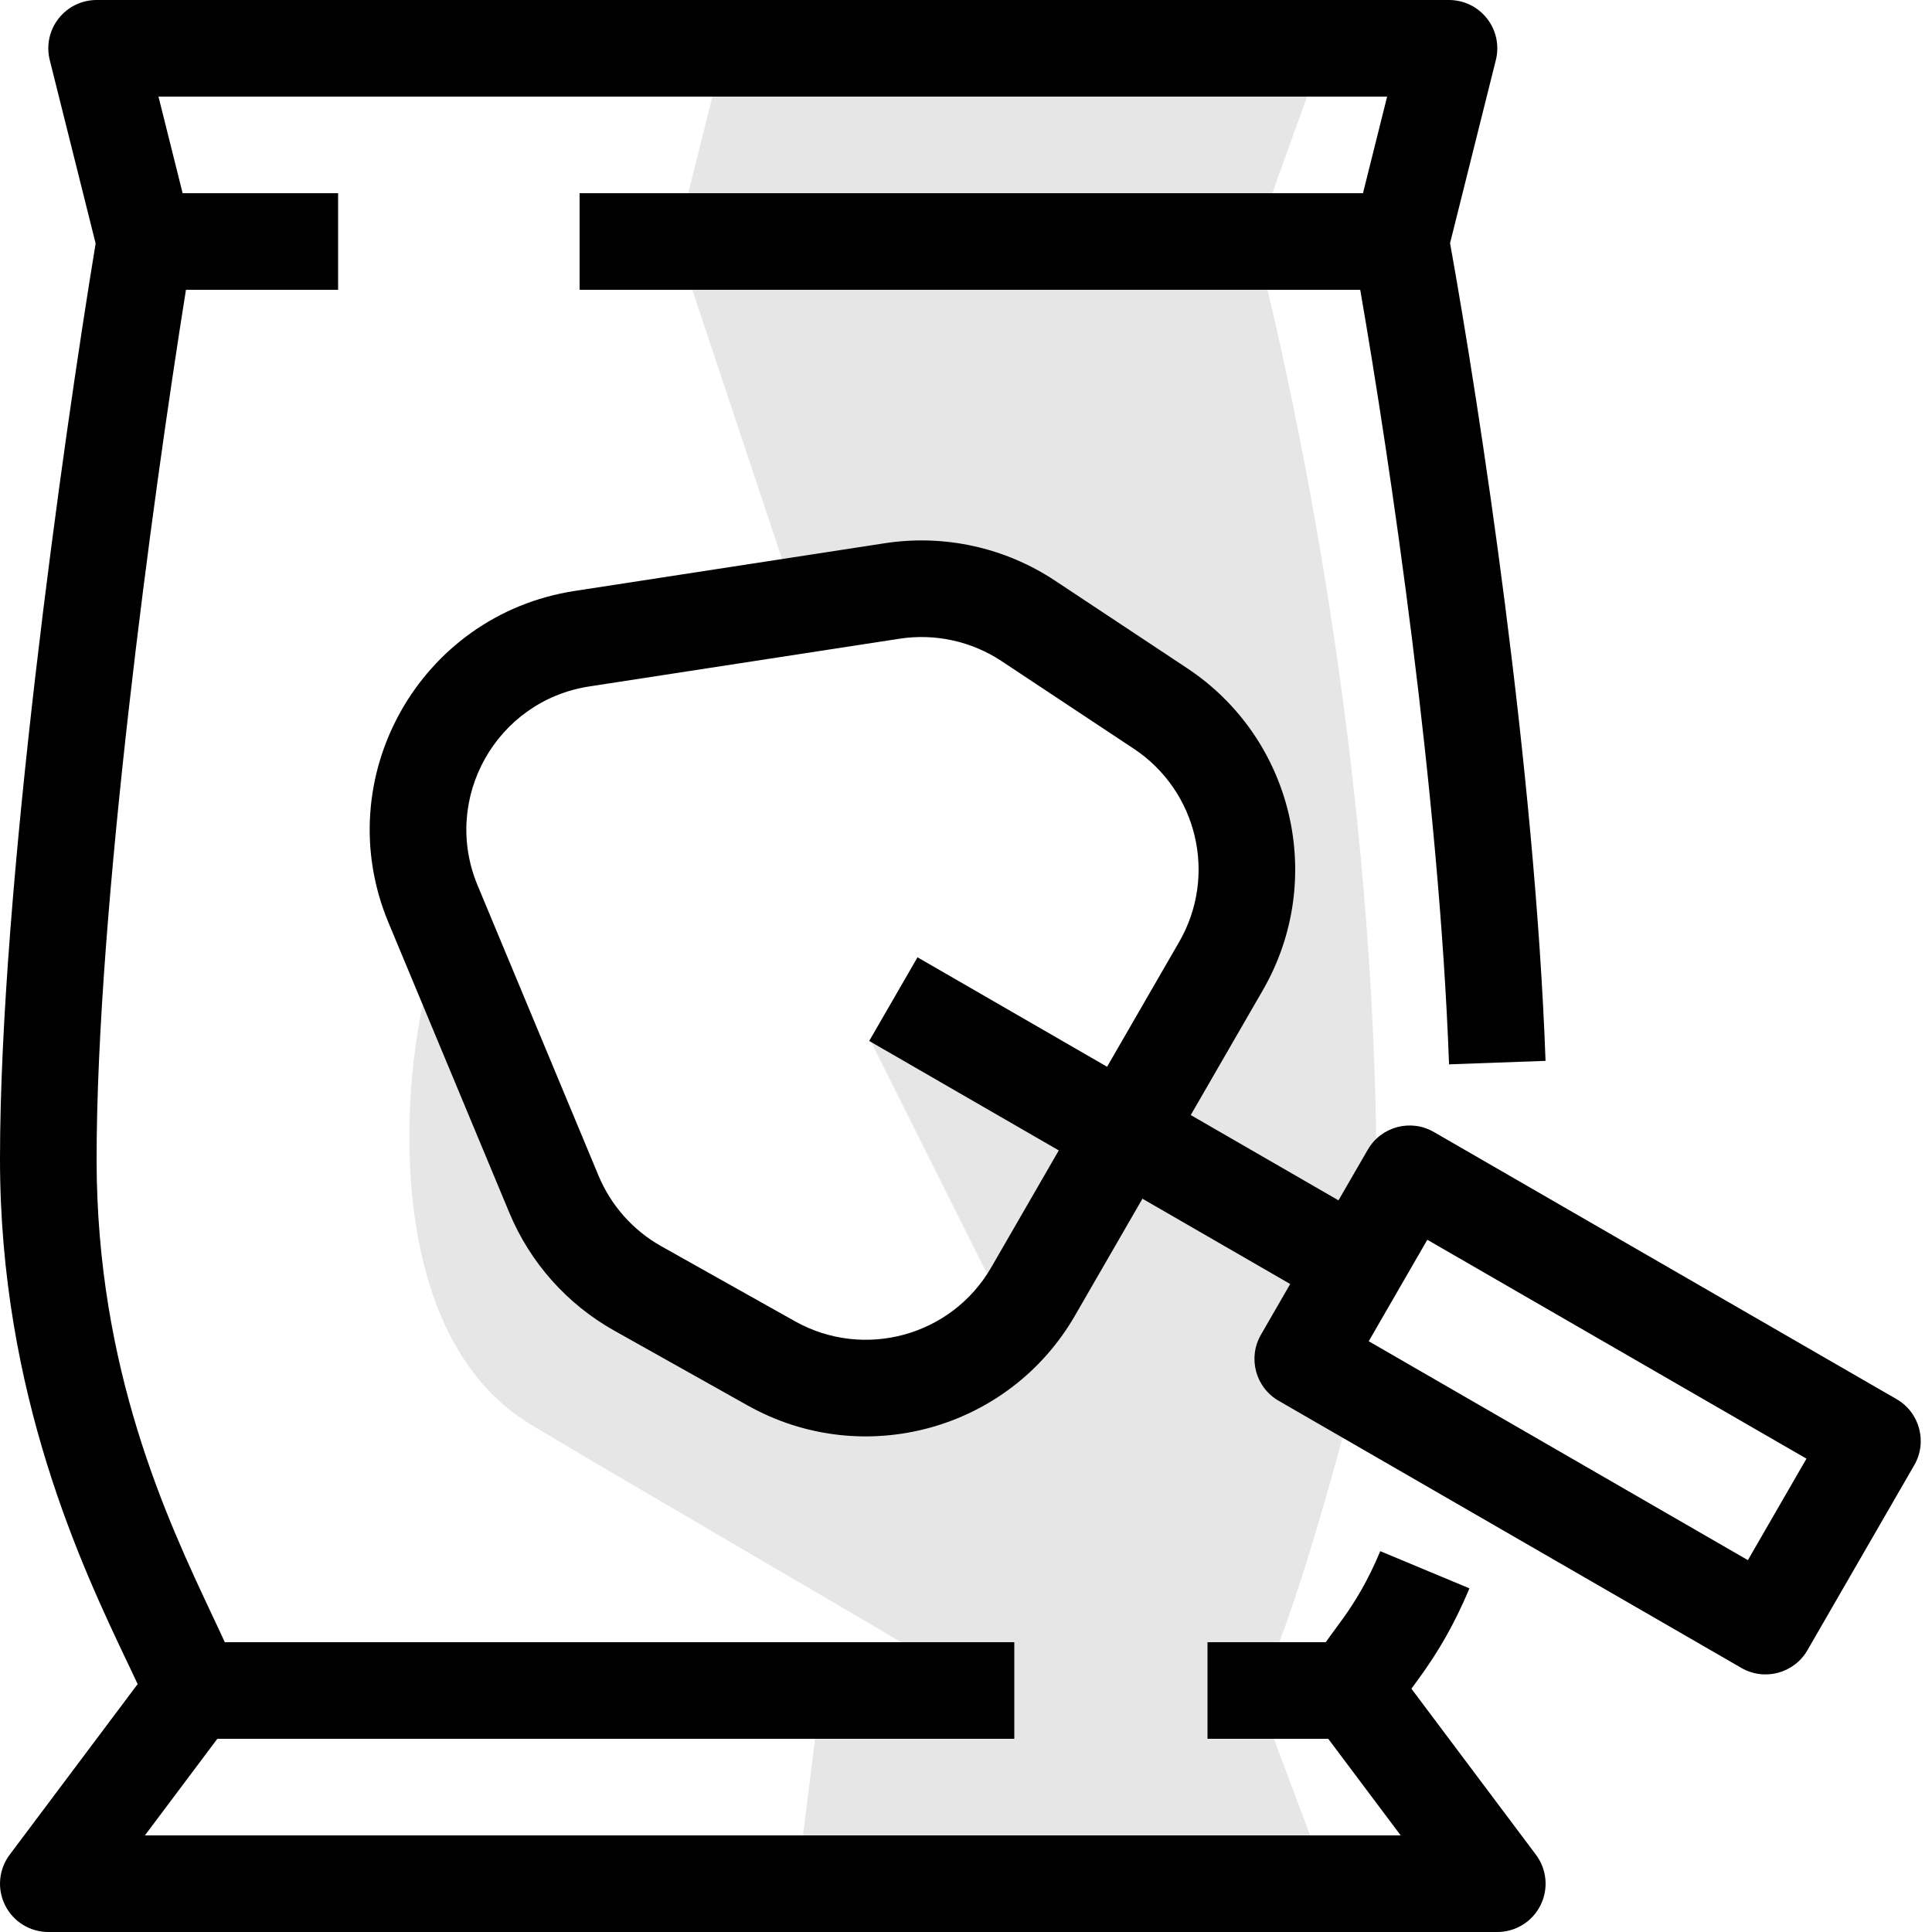
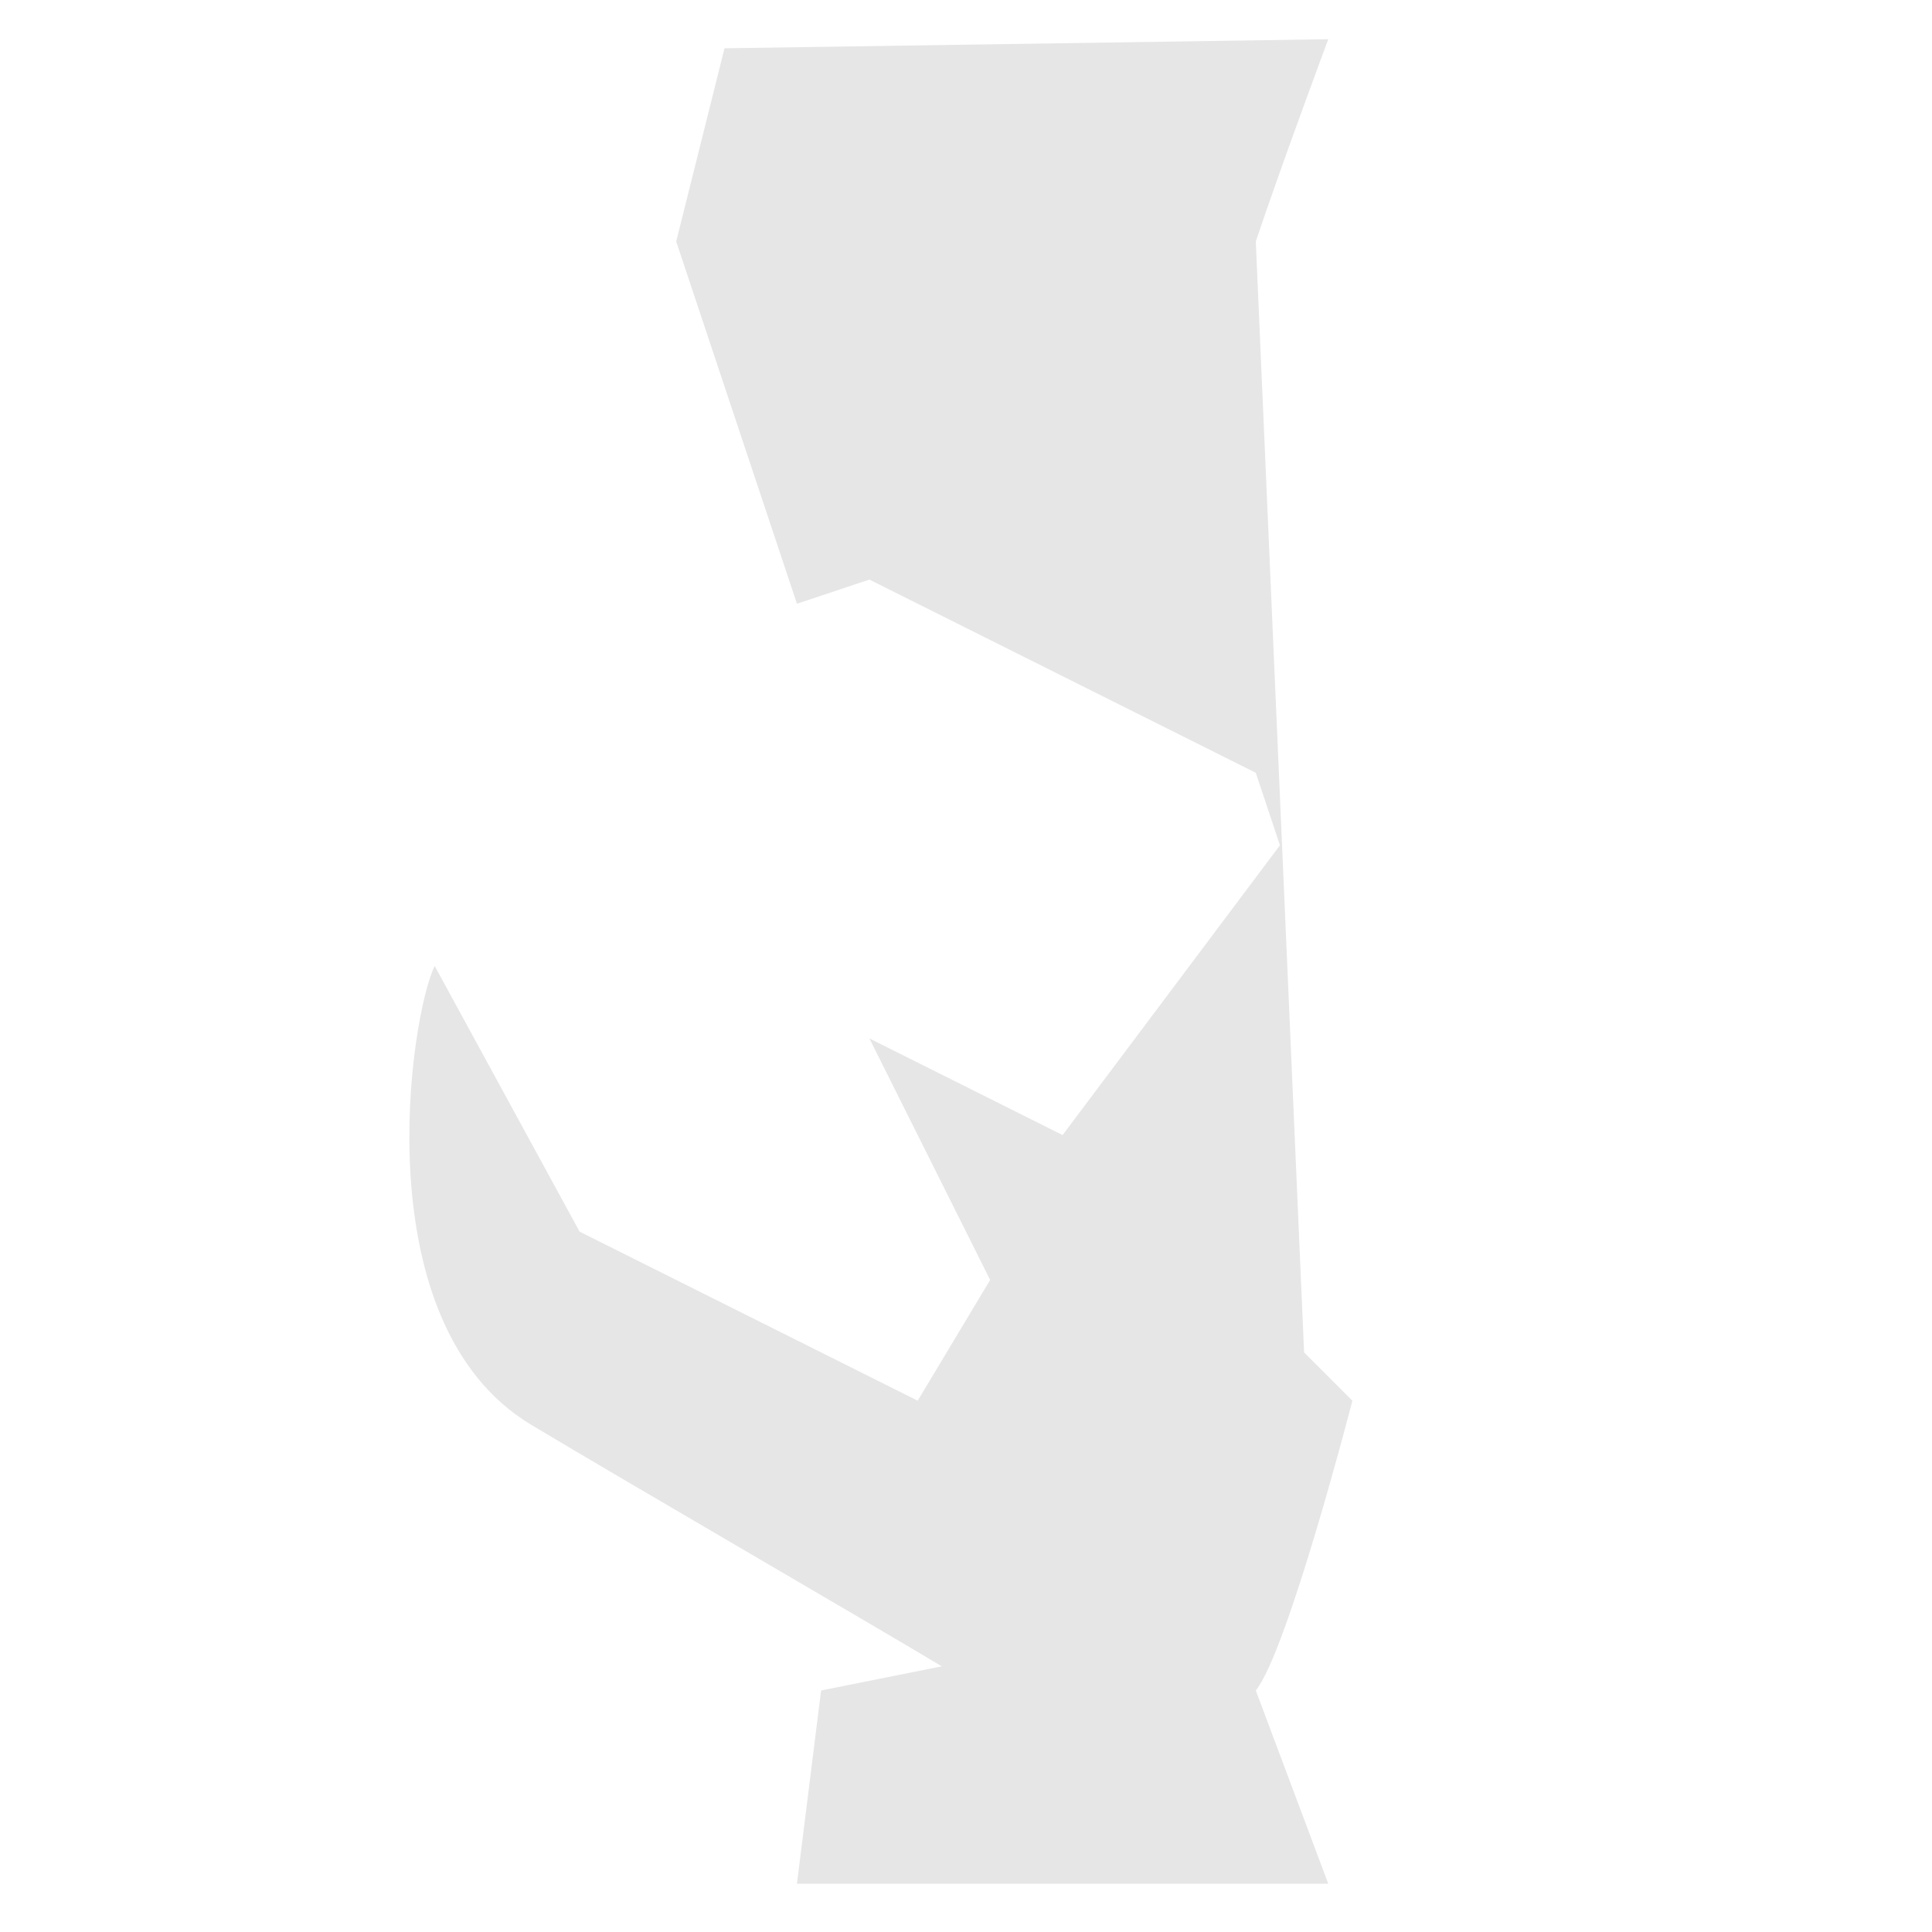
<svg xmlns="http://www.w3.org/2000/svg" width="40" height="40" viewBox="0 0 40 40" fill="none">
-   <rect width="40" height="40" fill="white" />
-   <path class="colored_theme_svg" d="M14 5L15 1L27.5 0.812C27.5 0.812 26.5 3.5 26 5C27.5 11 28.5 18 28.5 24.5L27 28L28 29C28 29 26.667 34.167 26 35L27.5 39H16.5L17 35L19.5 34.5C17.833 33.5 13 30.7 11 29.5C7.5 27.4 8.5 21 9 20L12 25.5L19 29L20.5 26.5L18 21.5L22 23.5L26.5 17.5L26 16L18 12L16.5 12.5L14 5Z" fill="black" fill-opacity="0.1" />
-   <path d="M1.212 0.385C1.401 0.142 1.692 0 2 0H30C30.308 0 30.599 0.142 30.788 0.385C30.978 0.627 31.045 0.944 30.97 1.243L30.022 5.034C30.636 8.452 31.778 15.878 31.999 21.964L30.001 22.036C29.797 16.427 28.785 9.596 28.162 6H12V4H28.219L28.719 2H3.281L3.781 4H7V6H3.85C3.155 10.349 2 18.846 2 24C2 28.359 3.461 31.46 4.396 33.447C4.488 33.642 4.575 33.826 4.654 34H21V36H4.5L3 38H29L27.5 36H25V34H27.448C27.521 33.896 27.595 33.796 27.663 33.704C27.72 33.627 27.774 33.554 27.82 33.489C28.052 33.161 28.314 32.746 28.577 32.115L30.423 32.885C30.091 33.682 29.749 34.225 29.453 34.644C29.361 34.773 29.286 34.876 29.222 34.963L31.8 38.4C32.027 38.703 32.064 39.108 31.894 39.447C31.725 39.786 31.379 40 31 40H1C0.621 40 0.275 39.786 0.106 39.447C-0.064 39.108 -0.027 38.703 0.2 38.4L2.85 34.867C2.784 34.726 2.711 34.572 2.632 34.406L2.63 34.403C1.709 32.464 5.75965e-06 28.869 5.75965e-06 24C5.75965e-06 18.404 1.302 9.152 1.98 5.041L1.03 1.243C0.955 0.944 1.022 0.627 1.212 0.385Z" fill="black" />
-   <path fill-rule="evenodd" clip-rule="evenodd" d="M11.897 12.235C8.687 12.729 6.793 16.103 8.042 19.1L10.546 25.11C10.976 26.142 11.74 27.001 12.715 27.548L15.48 29.099C17.867 30.438 20.888 29.609 22.256 27.238L23.653 24.818L26.712 26.584L26.106 27.635C25.83 28.113 25.994 28.725 26.472 29.001L36.054 34.533C36.532 34.809 37.144 34.645 37.42 34.167L39.633 30.334C39.909 29.856 39.745 29.244 39.267 28.968L29.685 23.436C29.206 23.16 28.595 23.324 28.319 23.802L27.712 24.852L24.653 23.086L26.145 20.502C27.466 18.214 26.78 15.293 24.578 13.834L21.842 12.021C20.805 11.334 19.549 11.058 18.319 11.247L11.897 12.235ZM22.921 22.086L24.413 19.502C25.206 18.129 24.794 16.377 23.473 15.501L20.737 13.688C20.115 13.276 19.361 13.11 18.623 13.224L12.201 14.212C10.275 14.508 9.138 16.532 9.888 18.331L12.392 24.341C12.65 24.96 13.108 25.475 13.693 25.803L16.458 27.355C17.891 28.158 19.703 27.661 20.524 26.238L21.921 23.818L17.996 21.552L18.996 19.82L22.921 22.086ZM28.338 27.769L36.188 32.301L37.401 30.2L29.551 25.668L28.338 27.769Z" fill="black" />
+   <path class="colored_theme_svg" d="M14 5L15 1L27.5 0.812C27.5 0.812 26.5 3.5 26 5L27 28L28 29C28 29 26.667 34.167 26 35L27.5 39H16.5L17 35L19.5 34.5C17.833 33.5 13 30.7 11 29.5C7.5 27.4 8.5 21 9 20L12 25.5L19 29L20.5 26.5L18 21.5L22 23.5L26.5 17.5L26 16L18 12L16.5 12.5L14 5Z" fill="black" fill-opacity="0.1" />
</svg>